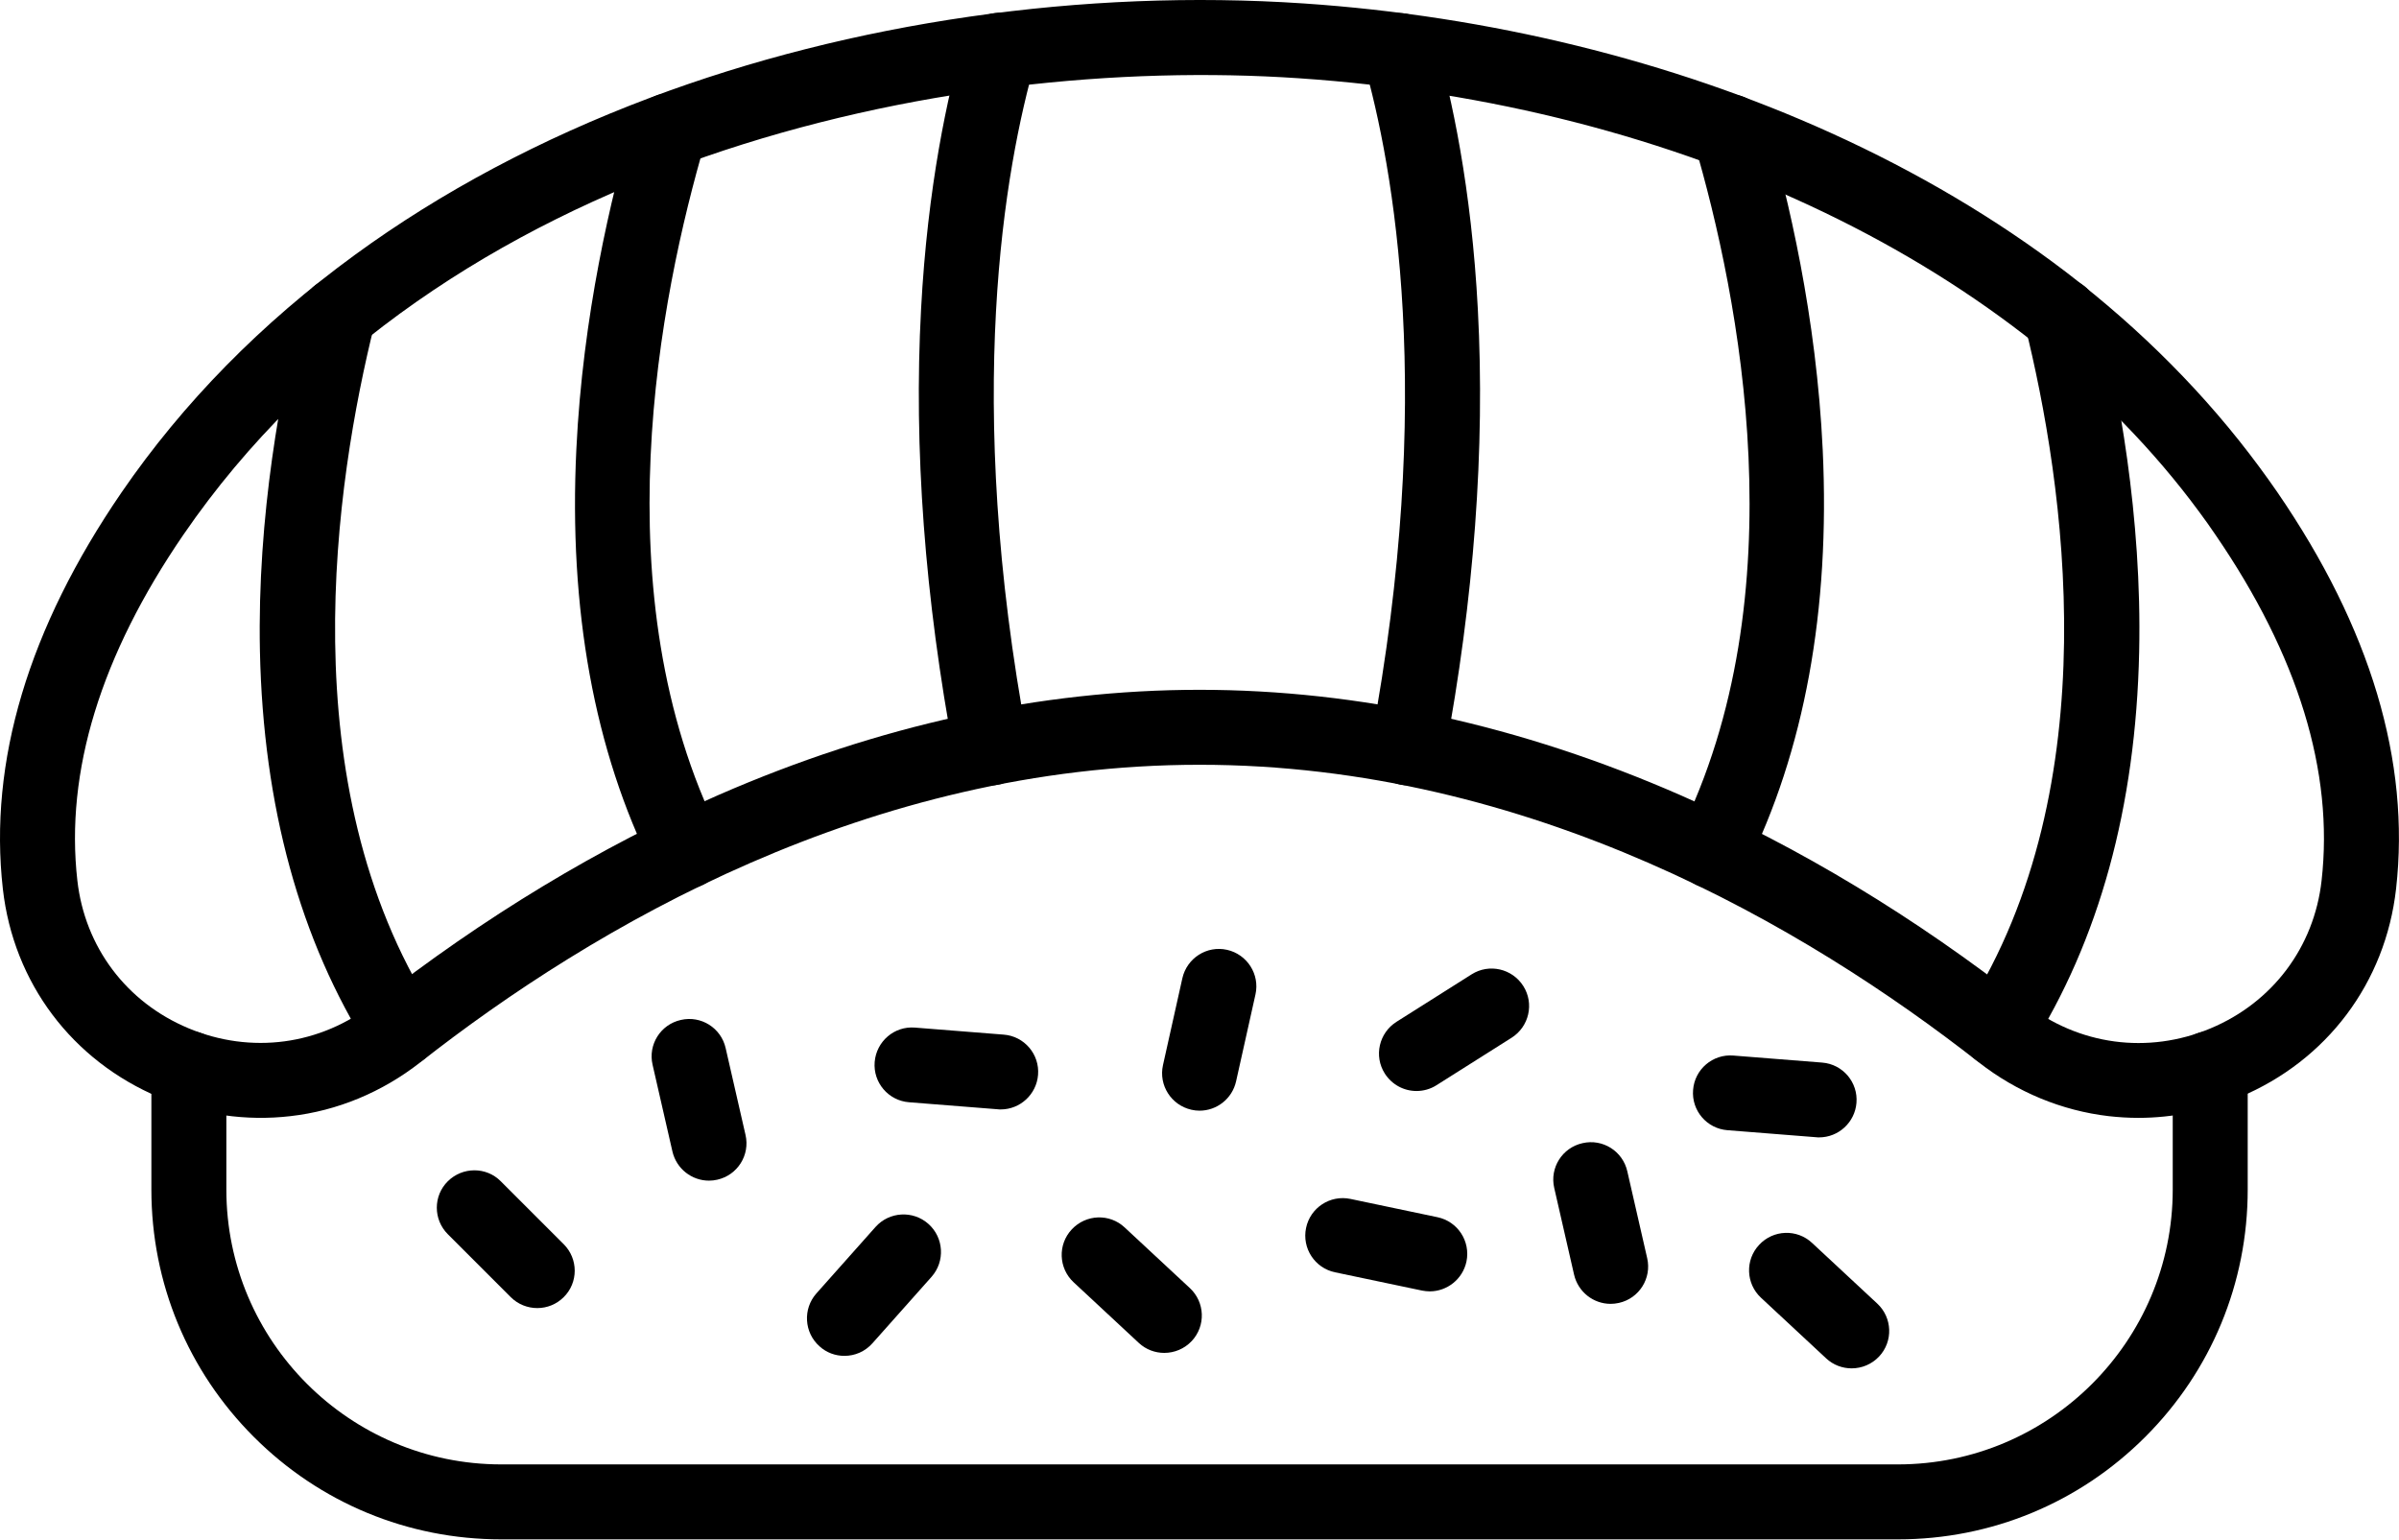
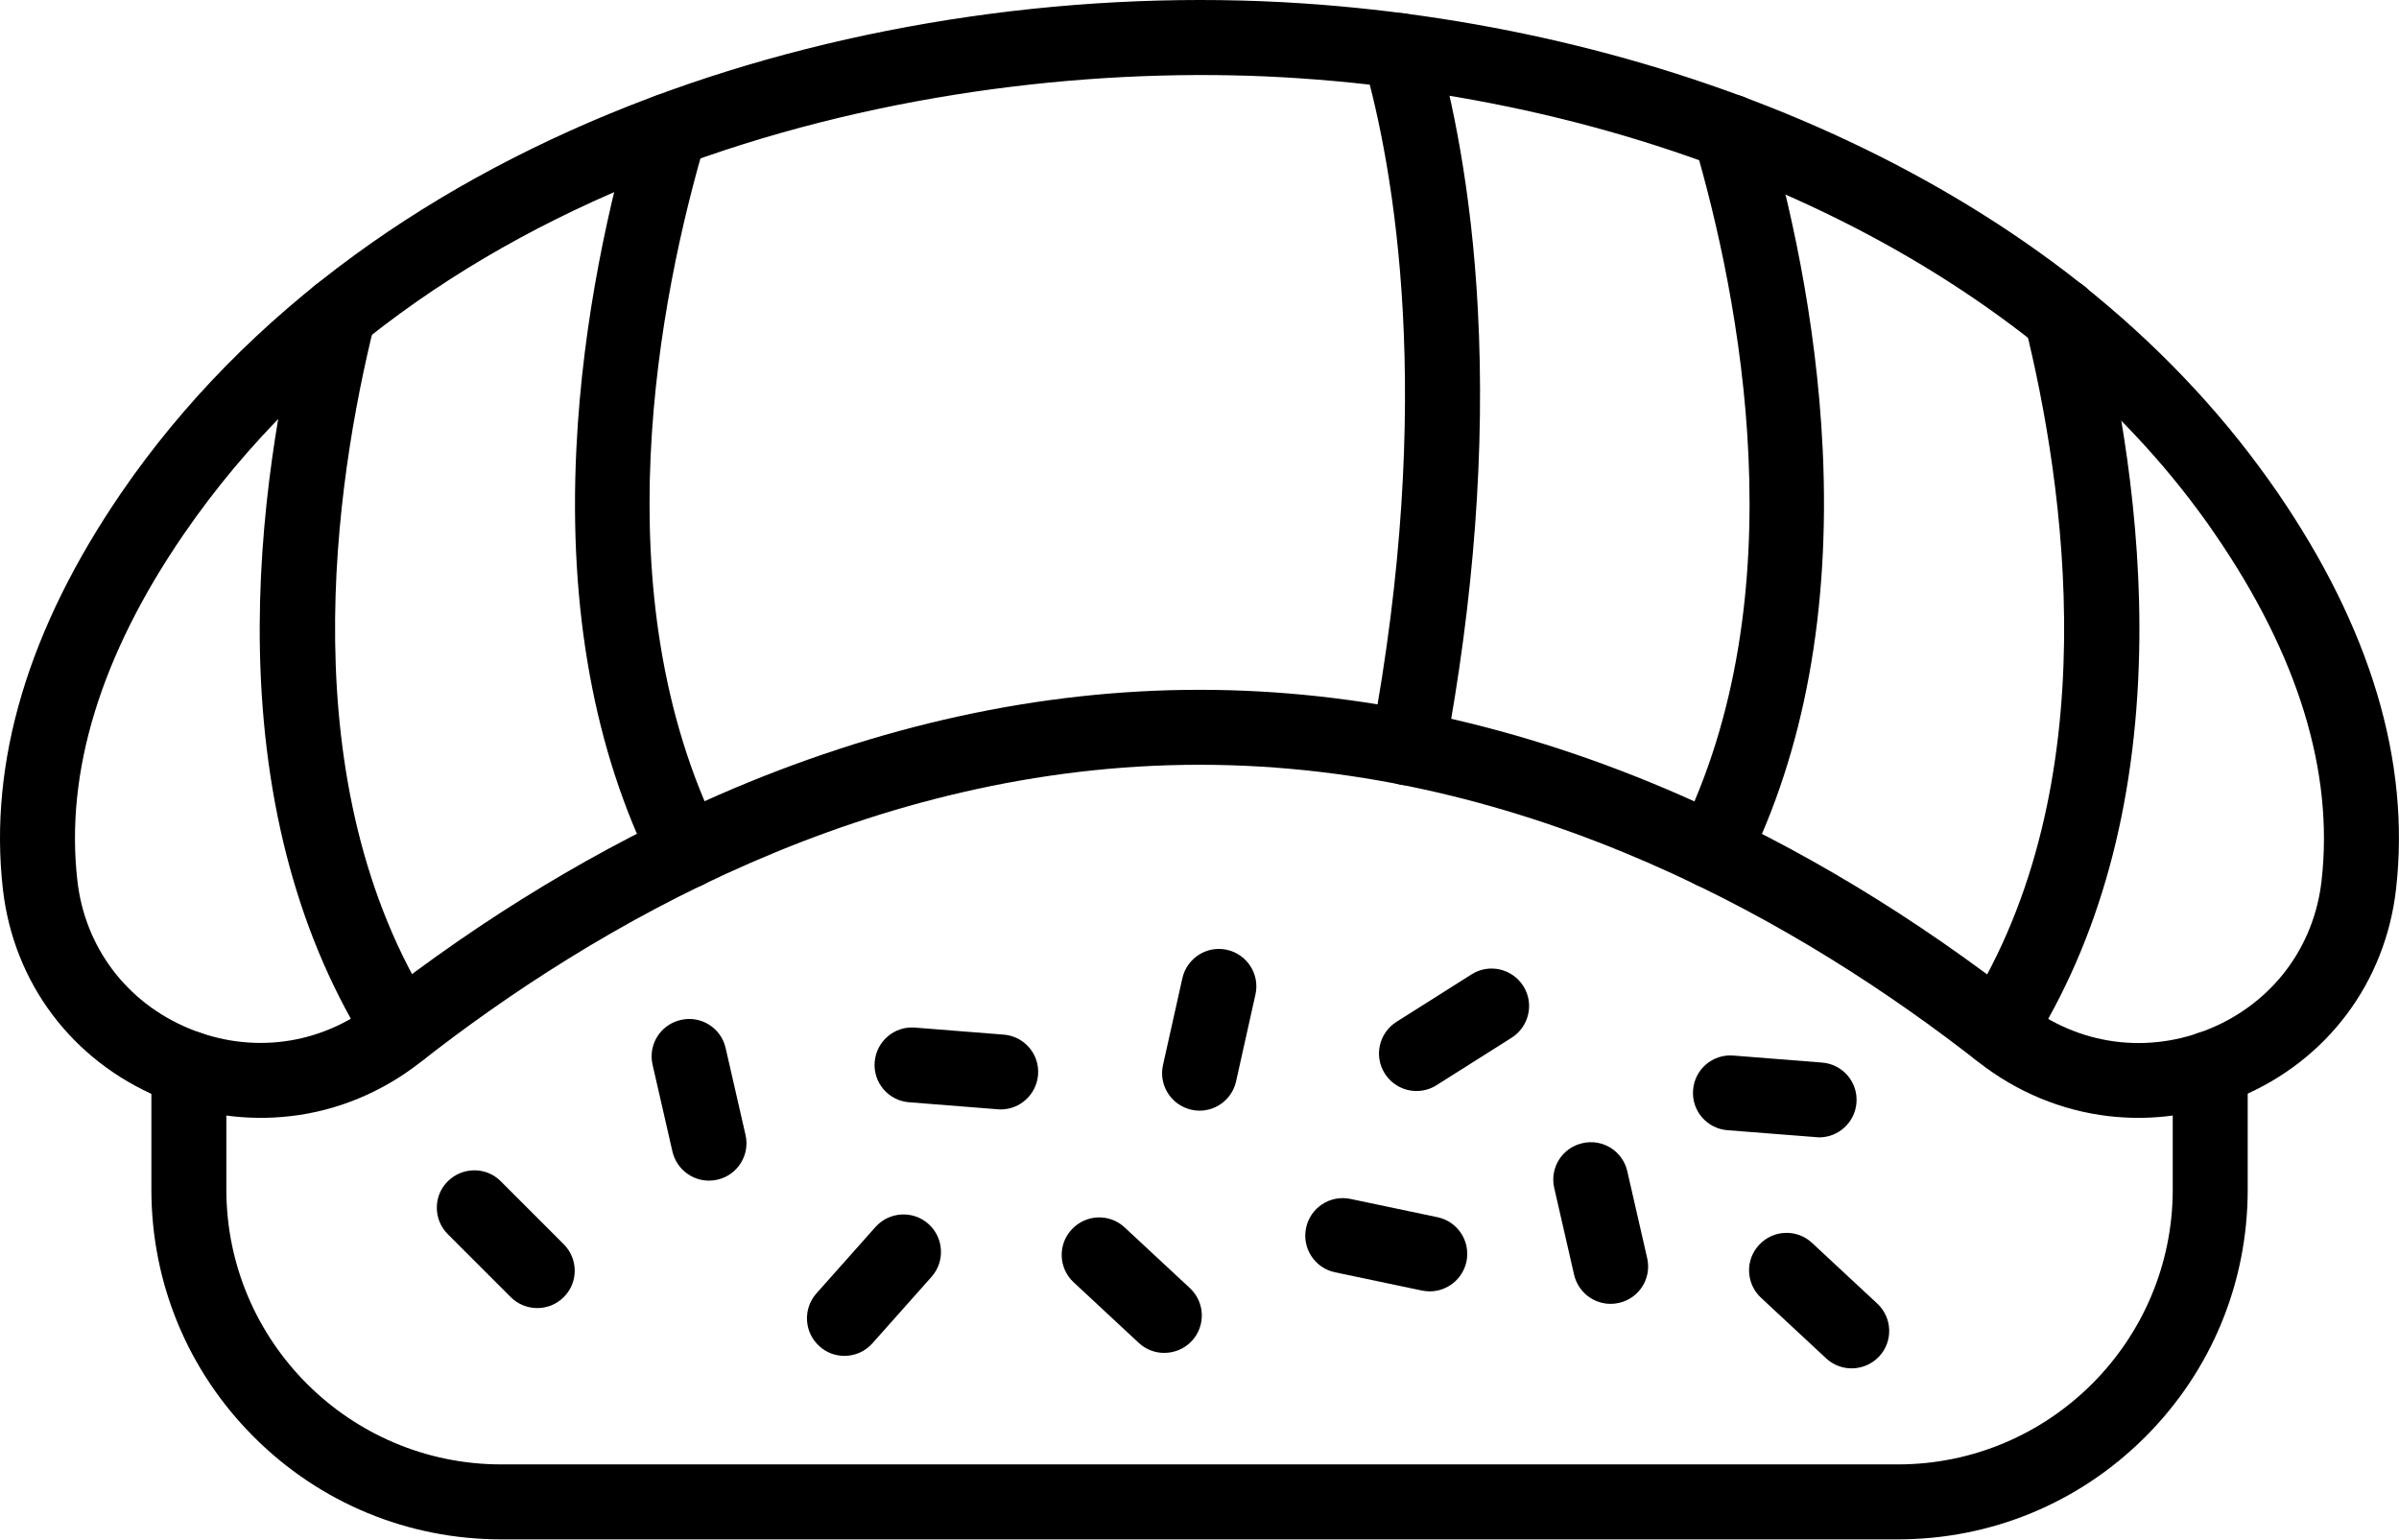
<svg xmlns="http://www.w3.org/2000/svg" width="1536" height="986" viewBox="0 0 1536 986" fill="none">
  <path d="M1369.03 715.805C1362.73 715.805 1356.43 715.405 1350.13 714.705C1320.13 711.205 1291.33 699.305 1267.03 680.305C1156.13 593.405 979.426 489.705 768.026 489.705C556.626 489.705 379.926 593.305 269.026 680.305C244.726 699.305 216.026 711.305 185.926 714.705C157.626 718.005 128.626 713.805 102.126 702.705C46.126 679.205 8.626 629.305 1.826 569.205C-7.374 487.705 18.226 402.305 77.826 315.305C117.126 258.005 167.426 206.805 227.226 163.205C282.726 122.705 346.326 88.904 416.226 62.605C545.026 14.104 693.626 -7.295 834.726 2.205C953.326 10.204 1070.13 38.804 1172.23 85.105C1227.63 110.205 1278.43 140.305 1323.33 174.605C1371.33 211.405 1412.83 253.304 1446.63 299.104C1450.53 304.404 1454.43 309.805 1458.13 315.205C1517.83 402.205 1543.33 487.605 1534.13 569.105C1527.33 629.305 1489.83 679.205 1433.83 702.605C1413.33 711.305 1391.13 715.805 1369.03 715.805ZM768.026 441.705C870.126 441.705 973.726 464.405 1076.03 509.205C1152.03 542.505 1226.23 587.304 1296.63 642.504C1330.83 669.304 1375.23 675.304 1415.33 658.504C1455.03 641.904 1481.63 606.504 1486.43 563.904C1494.33 494.204 1471.43 419.705 1418.53 342.505C1415.13 337.505 1411.63 332.505 1408.03 327.705C1292.13 170.405 1076.53 66.605 831.526 50.105C605.126 34.804 282.126 102.204 117.426 342.404C64.526 419.604 41.626 494.105 49.526 563.805C54.326 606.405 80.926 641.804 120.626 658.404C160.726 675.204 205.126 669.304 239.326 642.404C309.726 587.204 383.926 542.405 459.926 509.105C562.326 464.405 665.926 441.705 768.026 441.705Z" fill="black" />
  <path d="M1215.13 985.705H320.926C261.126 985.705 204.826 962.405 162.526 920.105C120.226 877.805 96.926 821.505 96.926 761.705V684.205C96.926 670.905 107.626 660.205 120.926 660.205C134.226 660.205 144.926 670.905 144.926 684.205V761.705C144.926 858.805 223.926 937.705 320.926 937.705H1215.13C1312.23 937.705 1391.13 858.705 1391.13 761.705V684.205C1391.13 670.905 1401.83 660.205 1415.13 660.205C1428.43 660.205 1439.13 670.905 1439.13 684.205V761.705C1439.13 821.505 1415.83 877.805 1373.53 920.105C1331.23 962.405 1274.93 985.705 1215.13 985.705Z" fill="black" />
  <path d="M256.726 683.405C248.726 683.405 241.026 679.505 236.426 672.205C192.026 602.105 168.526 516.305 166.426 417.005C164.626 330.205 180.026 248.805 193.226 195.805C196.426 182.905 209.426 175.105 222.326 178.305C235.226 181.505 243.026 194.505 239.826 207.405C214.426 309.405 185.526 502.004 277.026 646.504C284.126 657.704 280.826 672.505 269.626 679.605C265.526 682.205 261.126 683.405 256.726 683.405Z" fill="black" />
  <path d="M1279.33 683.405C1274.93 683.405 1270.53 682.205 1266.53 679.705C1255.33 672.605 1252.03 657.805 1259.13 646.605C1350.53 502.205 1321.73 309.805 1296.43 207.905C1293.23 195.005 1301.03 182.005 1313.93 178.805C1326.83 175.605 1339.83 183.405 1343.03 196.305C1356.23 249.205 1371.53 330.605 1369.63 417.405C1367.53 516.505 1344.03 602.205 1299.63 672.205C1295.13 679.505 1287.33 683.405 1279.33 683.405Z" fill="black" />
  <path d="M439.426 569.105C430.626 569.105 422.126 564.205 417.926 555.805C380.526 480.705 364.026 390.405 369.026 287.505C373.126 202.305 391.126 125.904 405.526 76.904C409.226 64.204 422.626 56.904 435.326 60.605C448.026 64.305 455.326 77.704 451.626 90.404C422.226 190.304 384.426 380.704 460.926 534.404C466.826 546.304 462.026 560.705 450.126 566.605C446.726 568.305 443.026 569.105 439.426 569.105Z" fill="black" />
  <path d="M1096.63 569.104C1093.03 569.104 1089.43 568.304 1085.93 566.604C1074.03 560.704 1069.23 546.304 1075.13 534.404C1151.53 381.004 1113.93 190.804 1084.63 91.104C1080.93 78.404 1088.23 65.004 1100.93 61.304C1113.63 57.605 1127.03 64.904 1130.73 77.604C1145.13 126.604 1163.03 203.004 1167.03 288.104C1171.83 390.704 1155.33 480.804 1118.03 555.804C1113.93 564.204 1105.43 569.104 1096.63 569.104Z" fill="black" />
-   <path d="M634.526 502.904C623.226 502.904 613.126 494.904 610.926 483.304C592.126 383.004 584.926 287.104 589.726 198.004C593.926 119.104 606.826 60.604 616.926 25.504C620.626 12.804 633.926 5.404 646.626 9.104C659.326 12.804 666.726 26.104 663.026 38.804C643.426 107.004 616.726 254.404 658.026 474.504C660.426 487.504 651.926 500.104 638.826 502.504C637.526 502.704 636.026 502.904 634.526 502.904Z" fill="black" />
  <path d="M901.526 502.904C900.026 502.904 898.526 502.804 897.026 502.504C884.026 500.104 875.426 487.504 877.826 474.504C919.126 254.504 892.426 107.204 872.926 39.004C872.326 36.804 872.026 34.604 872.026 32.404C872.026 19.104 882.726 8.404 896.026 8.404C907.226 8.404 916.626 16.004 919.226 26.404C929.326 61.704 942.126 119.904 946.226 198.304C950.926 287.304 943.826 383.204 925.026 483.404C922.926 494.804 912.826 502.904 901.526 502.904Z" fill="black" />
  <path d="M344.026 837.604C337.926 837.604 331.726 835.304 327.026 830.604L286.726 790.304C277.326 780.904 277.326 765.704 286.726 756.404C296.126 747.104 311.326 747.004 320.626 756.404L360.926 796.704C370.326 806.104 370.326 821.304 360.926 830.604C356.326 835.204 350.226 837.604 344.026 837.604Z" fill="black" />
  <path d="M453.926 756.004C443.026 756.004 433.126 748.505 430.526 737.305L417.826 681.805C414.826 668.905 422.926 656.005 435.926 653.105C448.826 650.105 461.726 658.205 464.626 671.205L477.326 726.705C480.326 739.605 472.226 752.504 459.226 755.404C457.526 755.804 455.726 756.004 453.926 756.004Z" fill="black" />
  <path d="M1031.23 834.904C1020.33 834.904 1010.43 827.405 1007.83 816.205L995.126 760.705C992.126 747.805 1000.23 734.904 1013.23 732.004C1026.13 729.004 1039.03 737.105 1041.93 750.105L1054.63 805.605C1057.63 818.505 1049.53 831.405 1036.53 834.305C1034.73 834.705 1032.93 834.904 1031.23 834.904Z" fill="black" />
  <path d="M906.926 698.604C898.926 698.604 891.226 694.604 886.626 687.404C879.526 676.204 882.926 661.404 894.126 654.304L942.226 623.904C953.426 616.804 968.226 620.204 975.326 631.404C982.426 642.604 979.026 657.404 967.826 664.504L919.726 694.904C915.826 697.404 911.326 698.604 906.926 698.604Z" fill="black" />
  <path d="M540.626 868.205C534.926 868.205 529.226 866.205 524.726 862.105C514.826 853.305 513.926 838.105 522.726 828.205L560.526 785.705C569.326 775.805 584.526 774.905 594.426 783.705C604.326 792.505 605.226 807.705 596.426 817.605L558.626 860.105C553.826 865.505 547.326 868.205 540.626 868.205Z" fill="black" />
  <path d="M640.726 710.404C640.126 710.404 639.426 710.404 638.826 710.304L582.026 705.804C568.826 704.804 558.926 693.204 560.026 680.004C561.126 666.804 572.626 656.904 585.826 658.004L642.626 662.504C655.826 663.504 665.726 675.104 664.626 688.304C663.626 700.804 653.126 710.404 640.726 710.404Z" fill="black" />
-   <path d="M1164.73 728.305C1164.13 728.305 1163.43 728.305 1162.83 728.205L1106.03 723.705C1092.83 722.705 1082.93 711.105 1084.03 697.905C1085.03 684.705 1096.63 674.805 1109.83 675.905L1166.63 680.405C1179.83 681.405 1189.73 693.005 1188.63 706.205C1187.63 718.705 1177.13 728.305 1164.73 728.305Z" fill="black" />
+   <path d="M1164.73 728.305L1106.03 723.705C1092.83 722.705 1082.93 711.105 1084.03 697.905C1085.03 684.705 1096.63 674.805 1109.83 675.905L1166.63 680.405C1179.83 681.405 1189.73 693.005 1188.63 706.205C1187.63 718.705 1177.13 728.305 1164.73 728.305Z" fill="black" />
  <path d="M745.426 866.304C739.626 866.304 733.726 864.204 729.126 859.904L687.426 821.105C677.726 812.105 677.126 796.905 686.226 787.205C695.326 777.505 710.426 776.904 720.126 786.004L761.826 824.804C771.526 833.804 772.126 849.005 763.026 858.705C758.326 863.705 751.926 866.304 745.426 866.304Z" fill="black" />
  <path d="M1185.53 876.205C1179.73 876.205 1173.83 874.105 1169.23 869.805L1127.53 831.005C1117.83 822.005 1117.23 806.805 1126.33 797.105C1135.33 787.405 1150.53 786.805 1160.23 795.905L1201.93 834.705C1211.63 843.705 1212.23 858.905 1203.13 868.605C1198.43 873.605 1192.03 876.205 1185.53 876.205Z" fill="black" />
  <path d="M915.426 826.904C913.826 826.904 912.126 826.704 910.526 826.404L854.826 814.704C841.826 812.004 833.526 799.304 836.226 786.304C838.926 773.304 851.626 765.004 864.626 767.704L920.326 779.404C933.326 782.104 941.626 794.804 938.926 807.804C936.526 819.104 926.526 826.904 915.426 826.904Z" fill="black" />
  <path d="M768.026 711.204C766.326 711.204 764.526 711.004 762.826 710.604C749.926 707.704 741.726 694.904 744.626 682.004L757.026 626.404C759.926 613.504 772.726 605.304 785.626 608.204C798.526 611.104 806.726 623.904 803.826 636.804L791.426 692.404C788.926 703.604 779.026 711.204 768.026 711.204Z" fill="black" />
</svg>